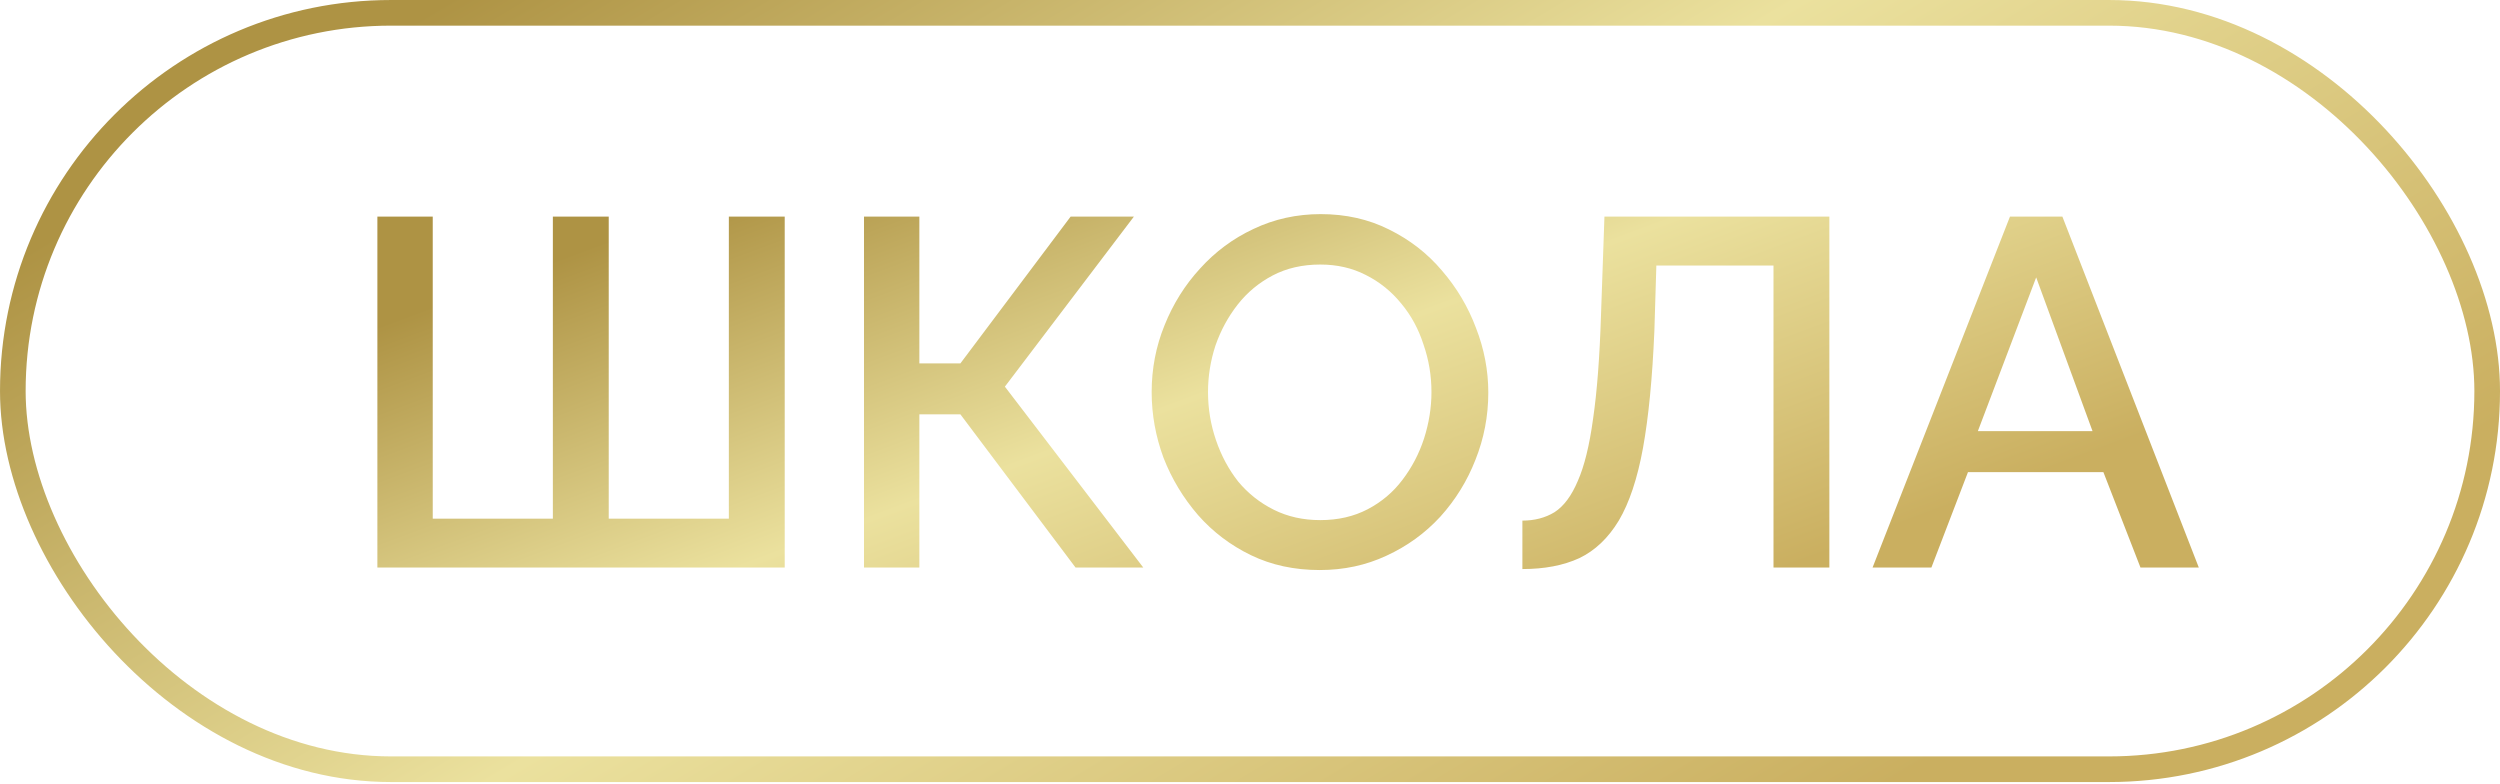
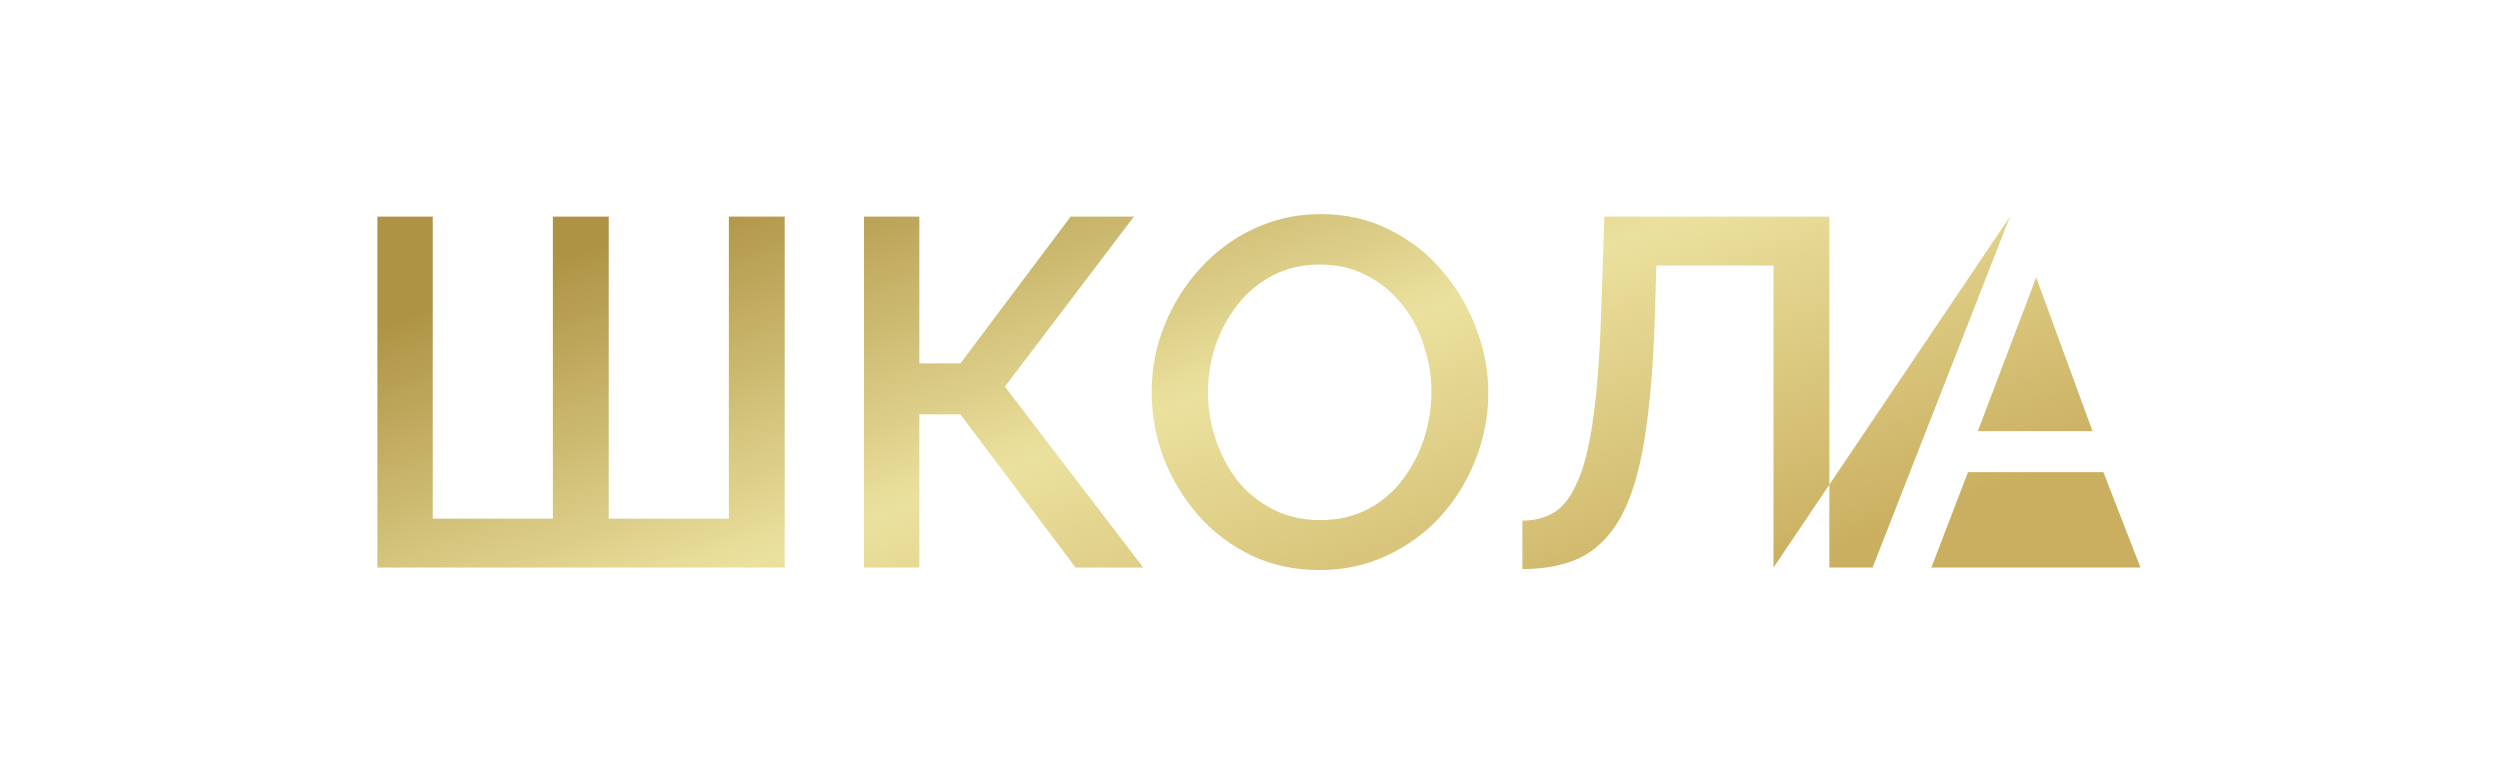
<svg xmlns="http://www.w3.org/2000/svg" width="185" height="58" viewBox="0 0 185 58" fill="none">
-   <rect x="0.949" y="0.949" width="183.103" height="55.974" rx="27.987" stroke="url(#paint0_linear_266_1219)" stroke-width="1.897" />
-   <path d="M27.926 42V16.028H32.023V38.379H40.912V16.028H45.046V38.379H53.935V16.028H58.069V42H27.926ZM63.936 42V16.028H68.033V26.892H71.069L79.227 16.028H83.909L74.361 28.612L84.604 42H79.592L71.069 30.66H68.033V42H63.936ZM97.66 42.183C95.783 42.183 94.088 41.817 92.576 41.086C91.064 40.354 89.759 39.366 88.662 38.123C87.564 36.854 86.711 35.44 86.101 33.879C85.516 32.294 85.223 30.672 85.223 29.014C85.223 27.282 85.54 25.636 86.174 24.076C86.808 22.491 87.686 21.088 88.808 19.869C89.93 18.625 91.247 17.65 92.759 16.942C94.295 16.211 95.953 15.845 97.734 15.845C99.587 15.845 101.27 16.223 102.782 16.979C104.318 17.735 105.623 18.747 106.696 20.015C107.793 21.283 108.634 22.698 109.22 24.259C109.829 25.819 110.134 27.417 110.134 29.051C110.134 30.782 109.817 32.44 109.183 34.026C108.574 35.586 107.708 36.989 106.586 38.232C105.464 39.452 104.135 40.415 102.599 41.122C101.087 41.829 99.441 42.183 97.66 42.183ZM89.393 29.014C89.393 30.233 89.588 31.416 89.979 32.562C90.369 33.709 90.917 34.733 91.625 35.635C92.356 36.513 93.234 37.208 94.258 37.72C95.283 38.232 96.429 38.488 97.697 38.488C99.014 38.488 100.184 38.22 101.209 37.684C102.233 37.147 103.086 36.428 103.769 35.525C104.477 34.599 105.013 33.574 105.379 32.453C105.745 31.306 105.928 30.16 105.928 29.014C105.928 27.795 105.732 26.624 105.342 25.502C104.976 24.356 104.428 23.344 103.696 22.466C102.965 21.564 102.087 20.857 101.062 20.345C100.063 19.832 98.941 19.576 97.697 19.576C96.38 19.576 95.21 19.845 94.185 20.381C93.161 20.918 92.295 21.637 91.588 22.539C90.881 23.442 90.332 24.454 89.942 25.576C89.576 26.697 89.393 27.843 89.393 29.014ZM131.239 42V19.649H122.57L122.424 24.478C122.277 27.965 121.997 30.855 121.582 33.148C121.168 35.416 120.57 37.208 119.79 38.525C119.009 39.817 118.034 40.744 116.863 41.305C115.693 41.842 114.291 42.11 112.657 42.11V38.525C113.559 38.525 114.351 38.318 115.034 37.903C115.717 37.464 116.29 36.696 116.754 35.599C117.241 34.501 117.619 32.965 117.888 30.989C118.18 28.99 118.375 26.441 118.473 23.344L118.729 16.028H135.373V42H131.239ZM148.738 16.028H152.616L162.712 42H158.396L155.652 34.94H145.629L142.922 42H138.569L148.738 16.028ZM154.847 31.904L150.677 20.527L146.361 31.904H154.847Z" fill="url(#paint1_linear_266_1219)" />
+   <path d="M27.926 42V16.028H32.023V38.379H40.912V16.028H45.046V38.379H53.935V16.028H58.069V42H27.926ZM63.936 42V16.028H68.033V26.892H71.069L79.227 16.028H83.909L74.361 28.612L84.604 42H79.592L71.069 30.66H68.033V42H63.936ZM97.66 42.183C95.783 42.183 94.088 41.817 92.576 41.086C91.064 40.354 89.759 39.366 88.662 38.123C87.564 36.854 86.711 35.44 86.101 33.879C85.516 32.294 85.223 30.672 85.223 29.014C85.223 27.282 85.54 25.636 86.174 24.076C86.808 22.491 87.686 21.088 88.808 19.869C89.93 18.625 91.247 17.65 92.759 16.942C94.295 16.211 95.953 15.845 97.734 15.845C99.587 15.845 101.27 16.223 102.782 16.979C104.318 17.735 105.623 18.747 106.696 20.015C107.793 21.283 108.634 22.698 109.22 24.259C109.829 25.819 110.134 27.417 110.134 29.051C110.134 30.782 109.817 32.44 109.183 34.026C108.574 35.586 107.708 36.989 106.586 38.232C105.464 39.452 104.135 40.415 102.599 41.122C101.087 41.829 99.441 42.183 97.66 42.183ZM89.393 29.014C89.393 30.233 89.588 31.416 89.979 32.562C90.369 33.709 90.917 34.733 91.625 35.635C92.356 36.513 93.234 37.208 94.258 37.72C95.283 38.232 96.429 38.488 97.697 38.488C99.014 38.488 100.184 38.22 101.209 37.684C102.233 37.147 103.086 36.428 103.769 35.525C104.477 34.599 105.013 33.574 105.379 32.453C105.745 31.306 105.928 30.16 105.928 29.014C105.928 27.795 105.732 26.624 105.342 25.502C104.976 24.356 104.428 23.344 103.696 22.466C102.965 21.564 102.087 20.857 101.062 20.345C100.063 19.832 98.941 19.576 97.697 19.576C96.38 19.576 95.21 19.845 94.185 20.381C93.161 20.918 92.295 21.637 91.588 22.539C90.881 23.442 90.332 24.454 89.942 25.576C89.576 26.697 89.393 27.843 89.393 29.014ZM131.239 42V19.649H122.57L122.424 24.478C122.277 27.965 121.997 30.855 121.582 33.148C121.168 35.416 120.57 37.208 119.79 38.525C119.009 39.817 118.034 40.744 116.863 41.305C115.693 41.842 114.291 42.11 112.657 42.11V38.525C113.559 38.525 114.351 38.318 115.034 37.903C115.717 37.464 116.29 36.696 116.754 35.599C117.241 34.501 117.619 32.965 117.888 30.989C118.18 28.99 118.375 26.441 118.473 23.344L118.729 16.028H135.373V42H131.239ZH152.616L162.712 42H158.396L155.652 34.94H145.629L142.922 42H138.569L148.738 16.028ZM154.847 31.904L150.677 20.527L146.361 31.904H154.847Z" fill="url(#paint1_linear_266_1219)" />
  <defs>
    <linearGradient id="paint0_linear_266_1219" x1="29.562" y1="2.17" x2="83.133" y2="91.933" gradientUnits="userSpaceOnUse">
      <stop stop-color="#AE9344" />
      <stop offset="0.49" stop-color="#EBE19E" />
      <stop offset="1" stop-color="#CAAF60" />
    </linearGradient>
    <linearGradient id="paint1_linear_266_1219" x1="47.051" y1="17.012" x2="65.659" y2="66.862" gradientUnits="userSpaceOnUse">
      <stop stop-color="#AE9344" />
      <stop offset="0.49" stop-color="#EBE19E" />
      <stop offset="1" stop-color="#CAAF60" />
    </linearGradient>
  </defs>
</svg>